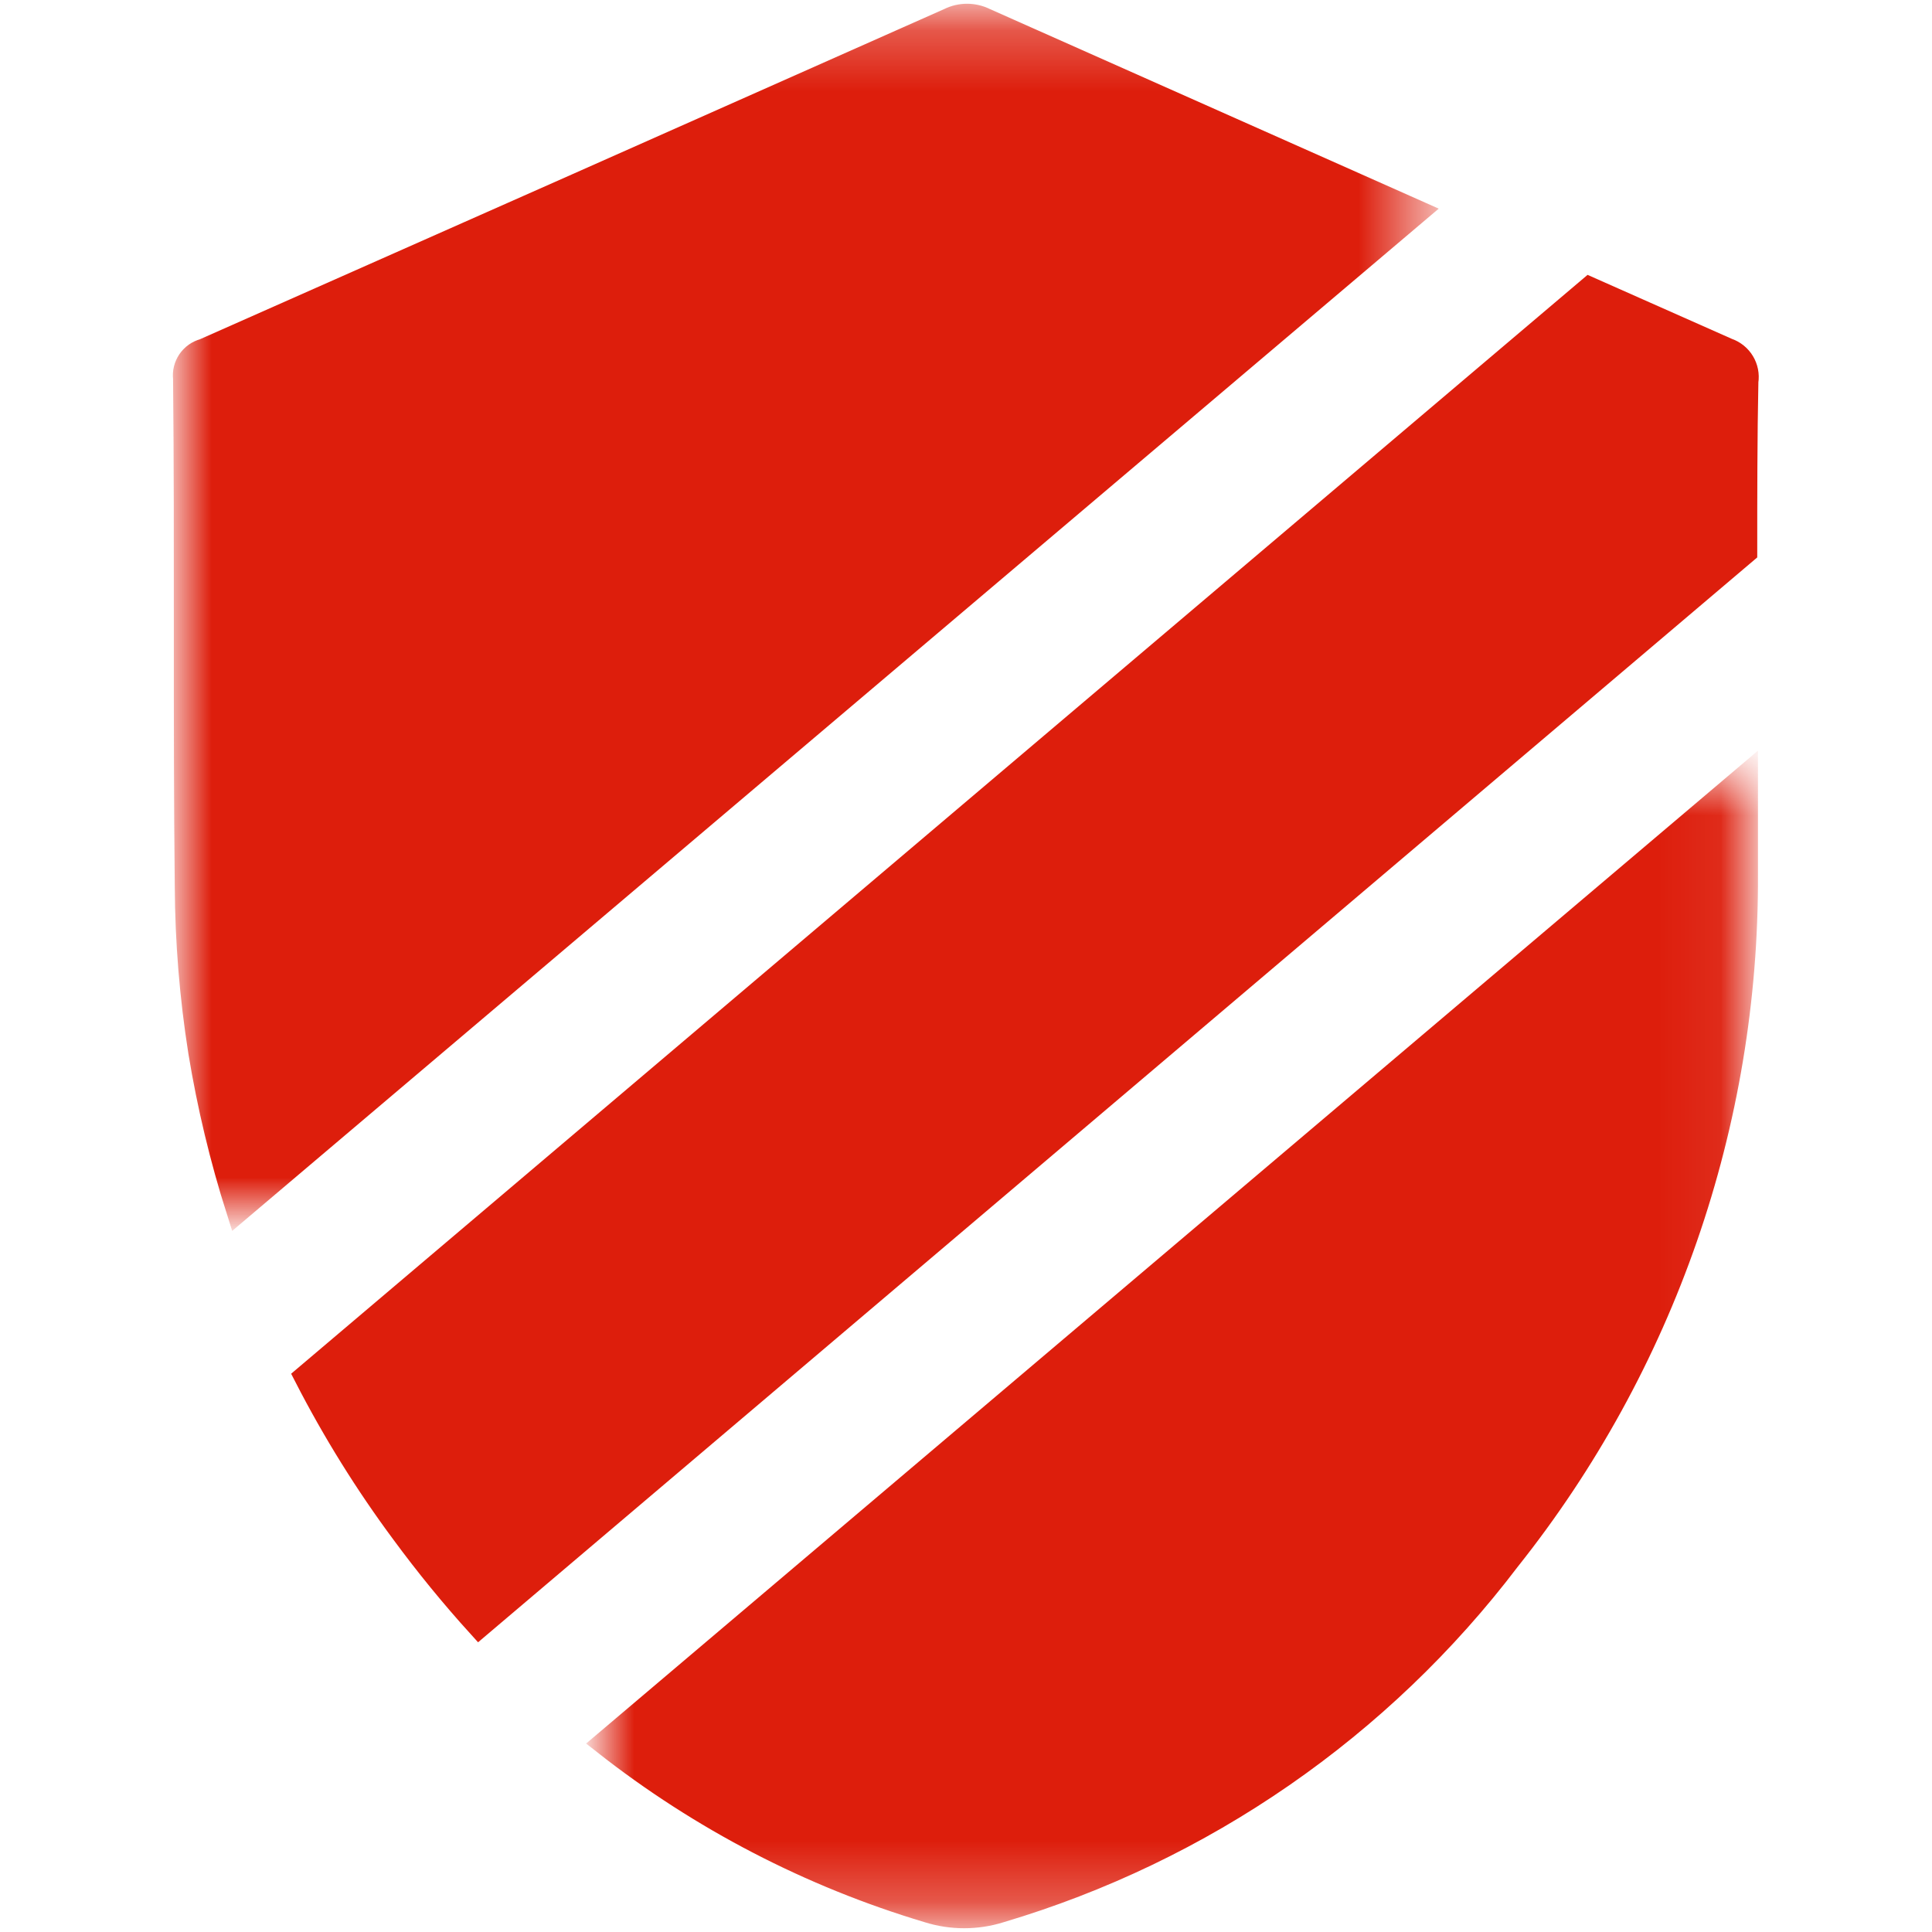
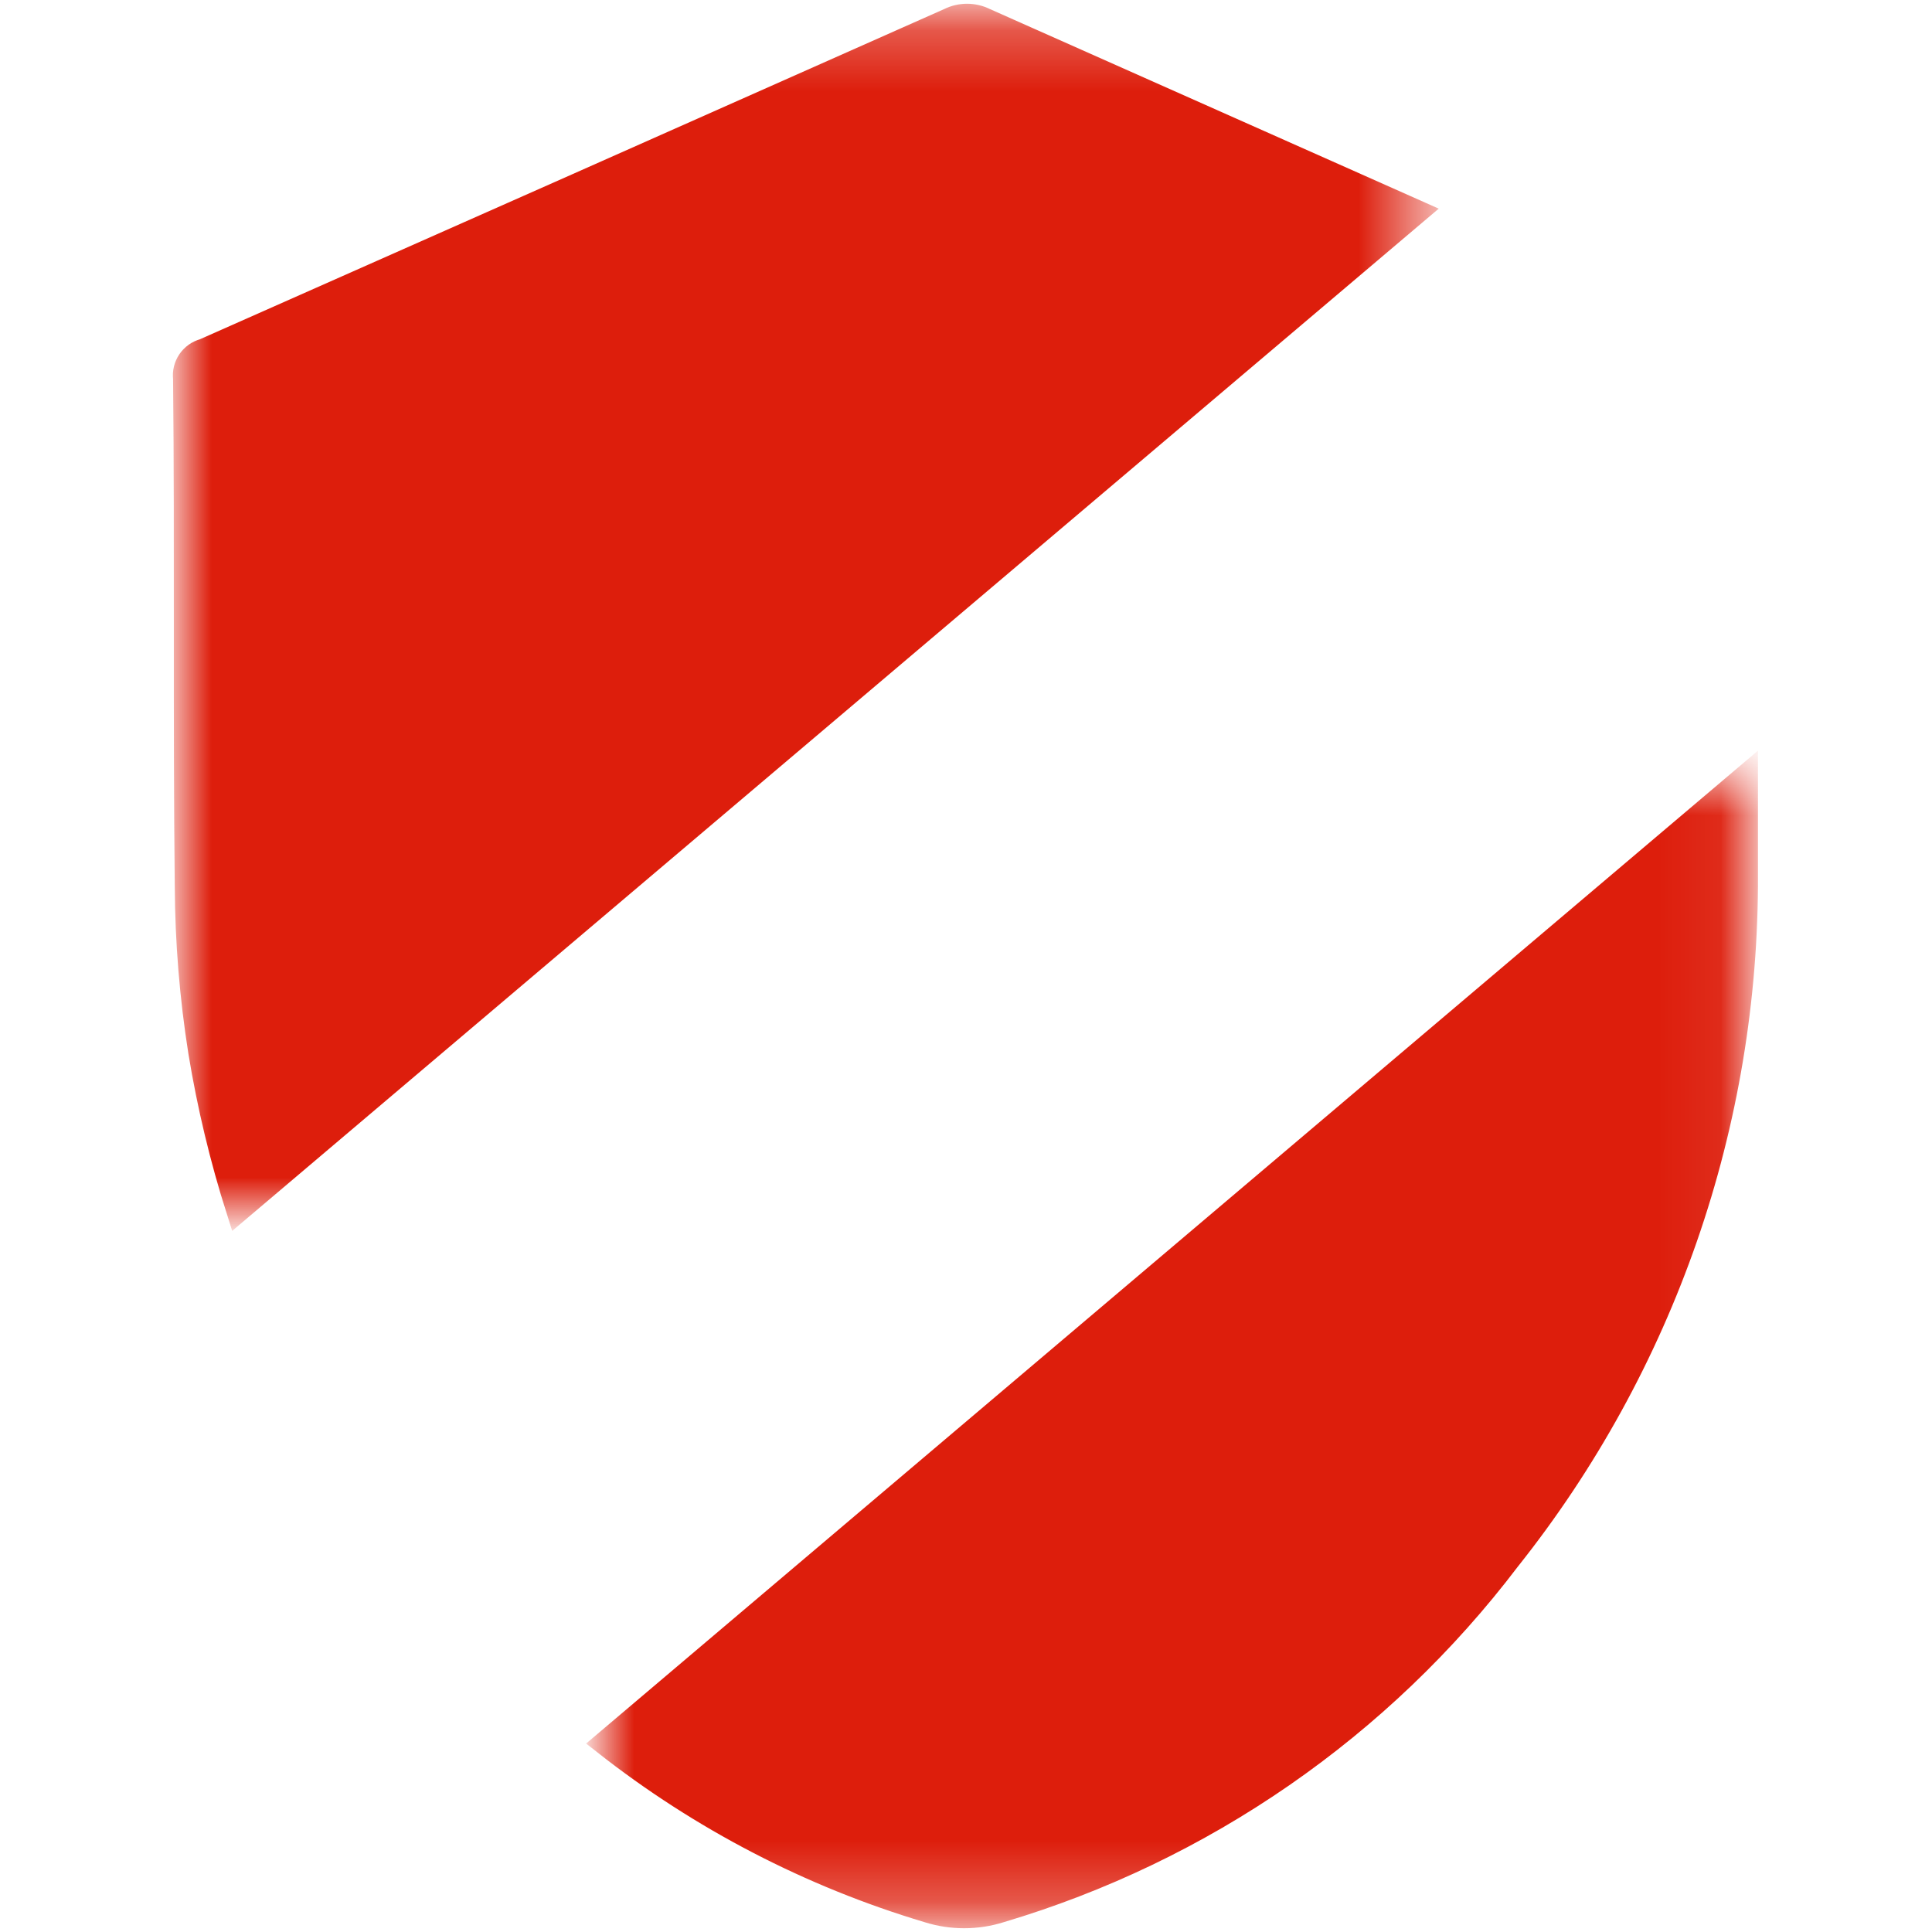
<svg xmlns="http://www.w3.org/2000/svg" width="32" height="32" viewBox="0 0 32 32" fill="none">
-   <path d="M28.929 6.318C28.965 6.09 28.832 5.87 28.614 5.795L26.328 4.781L5.067 22.802C5.532 23.707 6.07 24.573 6.677 25.39C7.07 25.924 7.49 26.438 7.936 26.93L28.91 9.142C28.91 8.201 28.91 7.259 28.929 6.318L28.929 6.318Z" fill="#DD1E0C" stroke="#DD1E0C" stroke-width="0.391" />
  <mask id="mask0_278_890" style="mask-type:luminance" maskUnits="userSpaceOnUse" x="10" y="12" width="19" height="20">
    <path d="M10 12.812H28.938V31.744H10V12.812Z" fill="white" />
  </mask>
  <g mask="url(#mask0_278_890)">
    <path d="M10.017 28.873C11.611 30.126 13.427 31.069 15.37 31.65C15.76 31.773 16.179 31.773 16.569 31.65C19.922 30.653 22.871 28.614 24.986 25.828C27.55 22.607 28.939 18.608 28.922 14.492V12.855L10.017 28.873Z" fill="#DD1E0C" stroke="#DD1E0C" stroke-width="0.391" />
  </g>
  <mask id="mask1_278_890" style="mask-type:luminance" maskUnits="userSpaceOnUse" x="3" y="0" width="21" height="21">
-     <path d="M3 0.256H23.5V20.062H3V0.256Z" fill="white" />
+     <path d="M3 0.256H23.5V20.062H3Z" fill="white" />
  </mask>
  <g mask="url(#mask1_278_890)">
    <path d="M16.315 0.328C16.128 0.234 15.907 0.234 15.72 0.328C11.604 2.158 7.489 3.984 3.377 5.804C3.17 5.859 3.036 6.058 3.062 6.27C3.09 9.072 3.059 11.878 3.09 14.68C3.095 15.6 3.17 16.518 3.314 17.426C3.46 18.314 3.67 19.191 3.943 20.049L23.466 3.508L16.315 0.328Z" fill="#DD1E0C" stroke="#DD1E0C" stroke-width="0.391" />
  </g>
</svg>